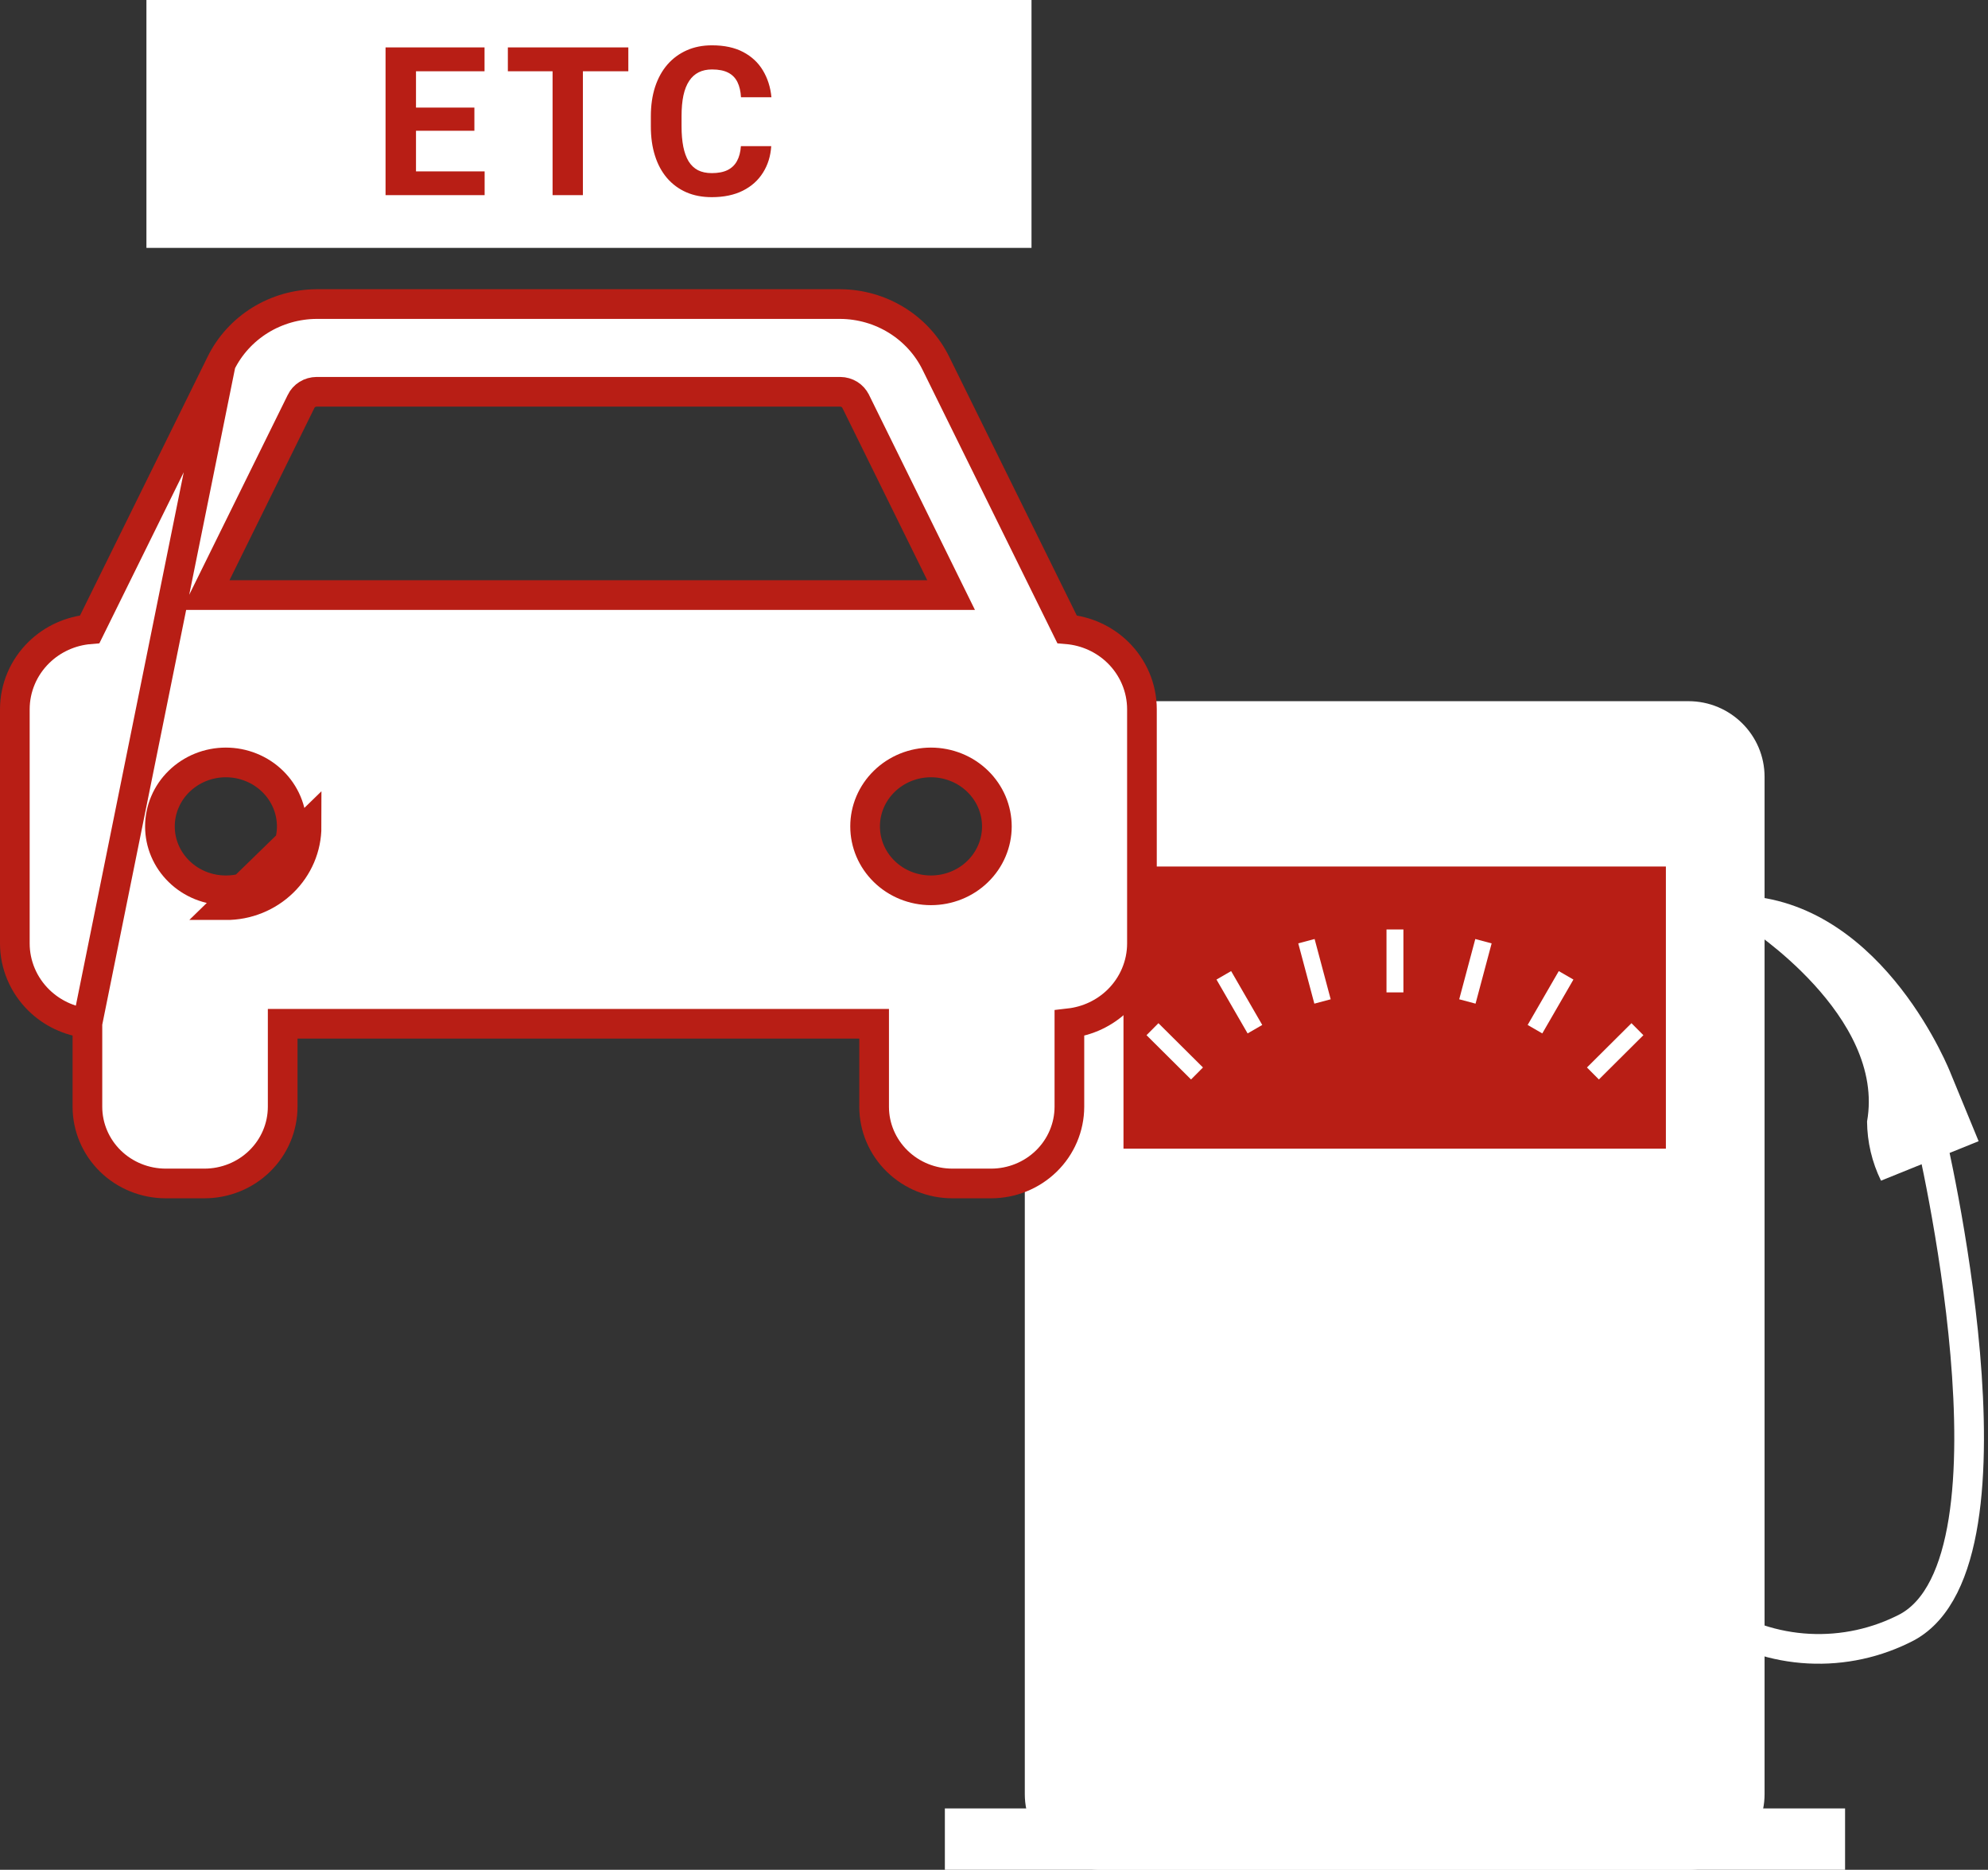
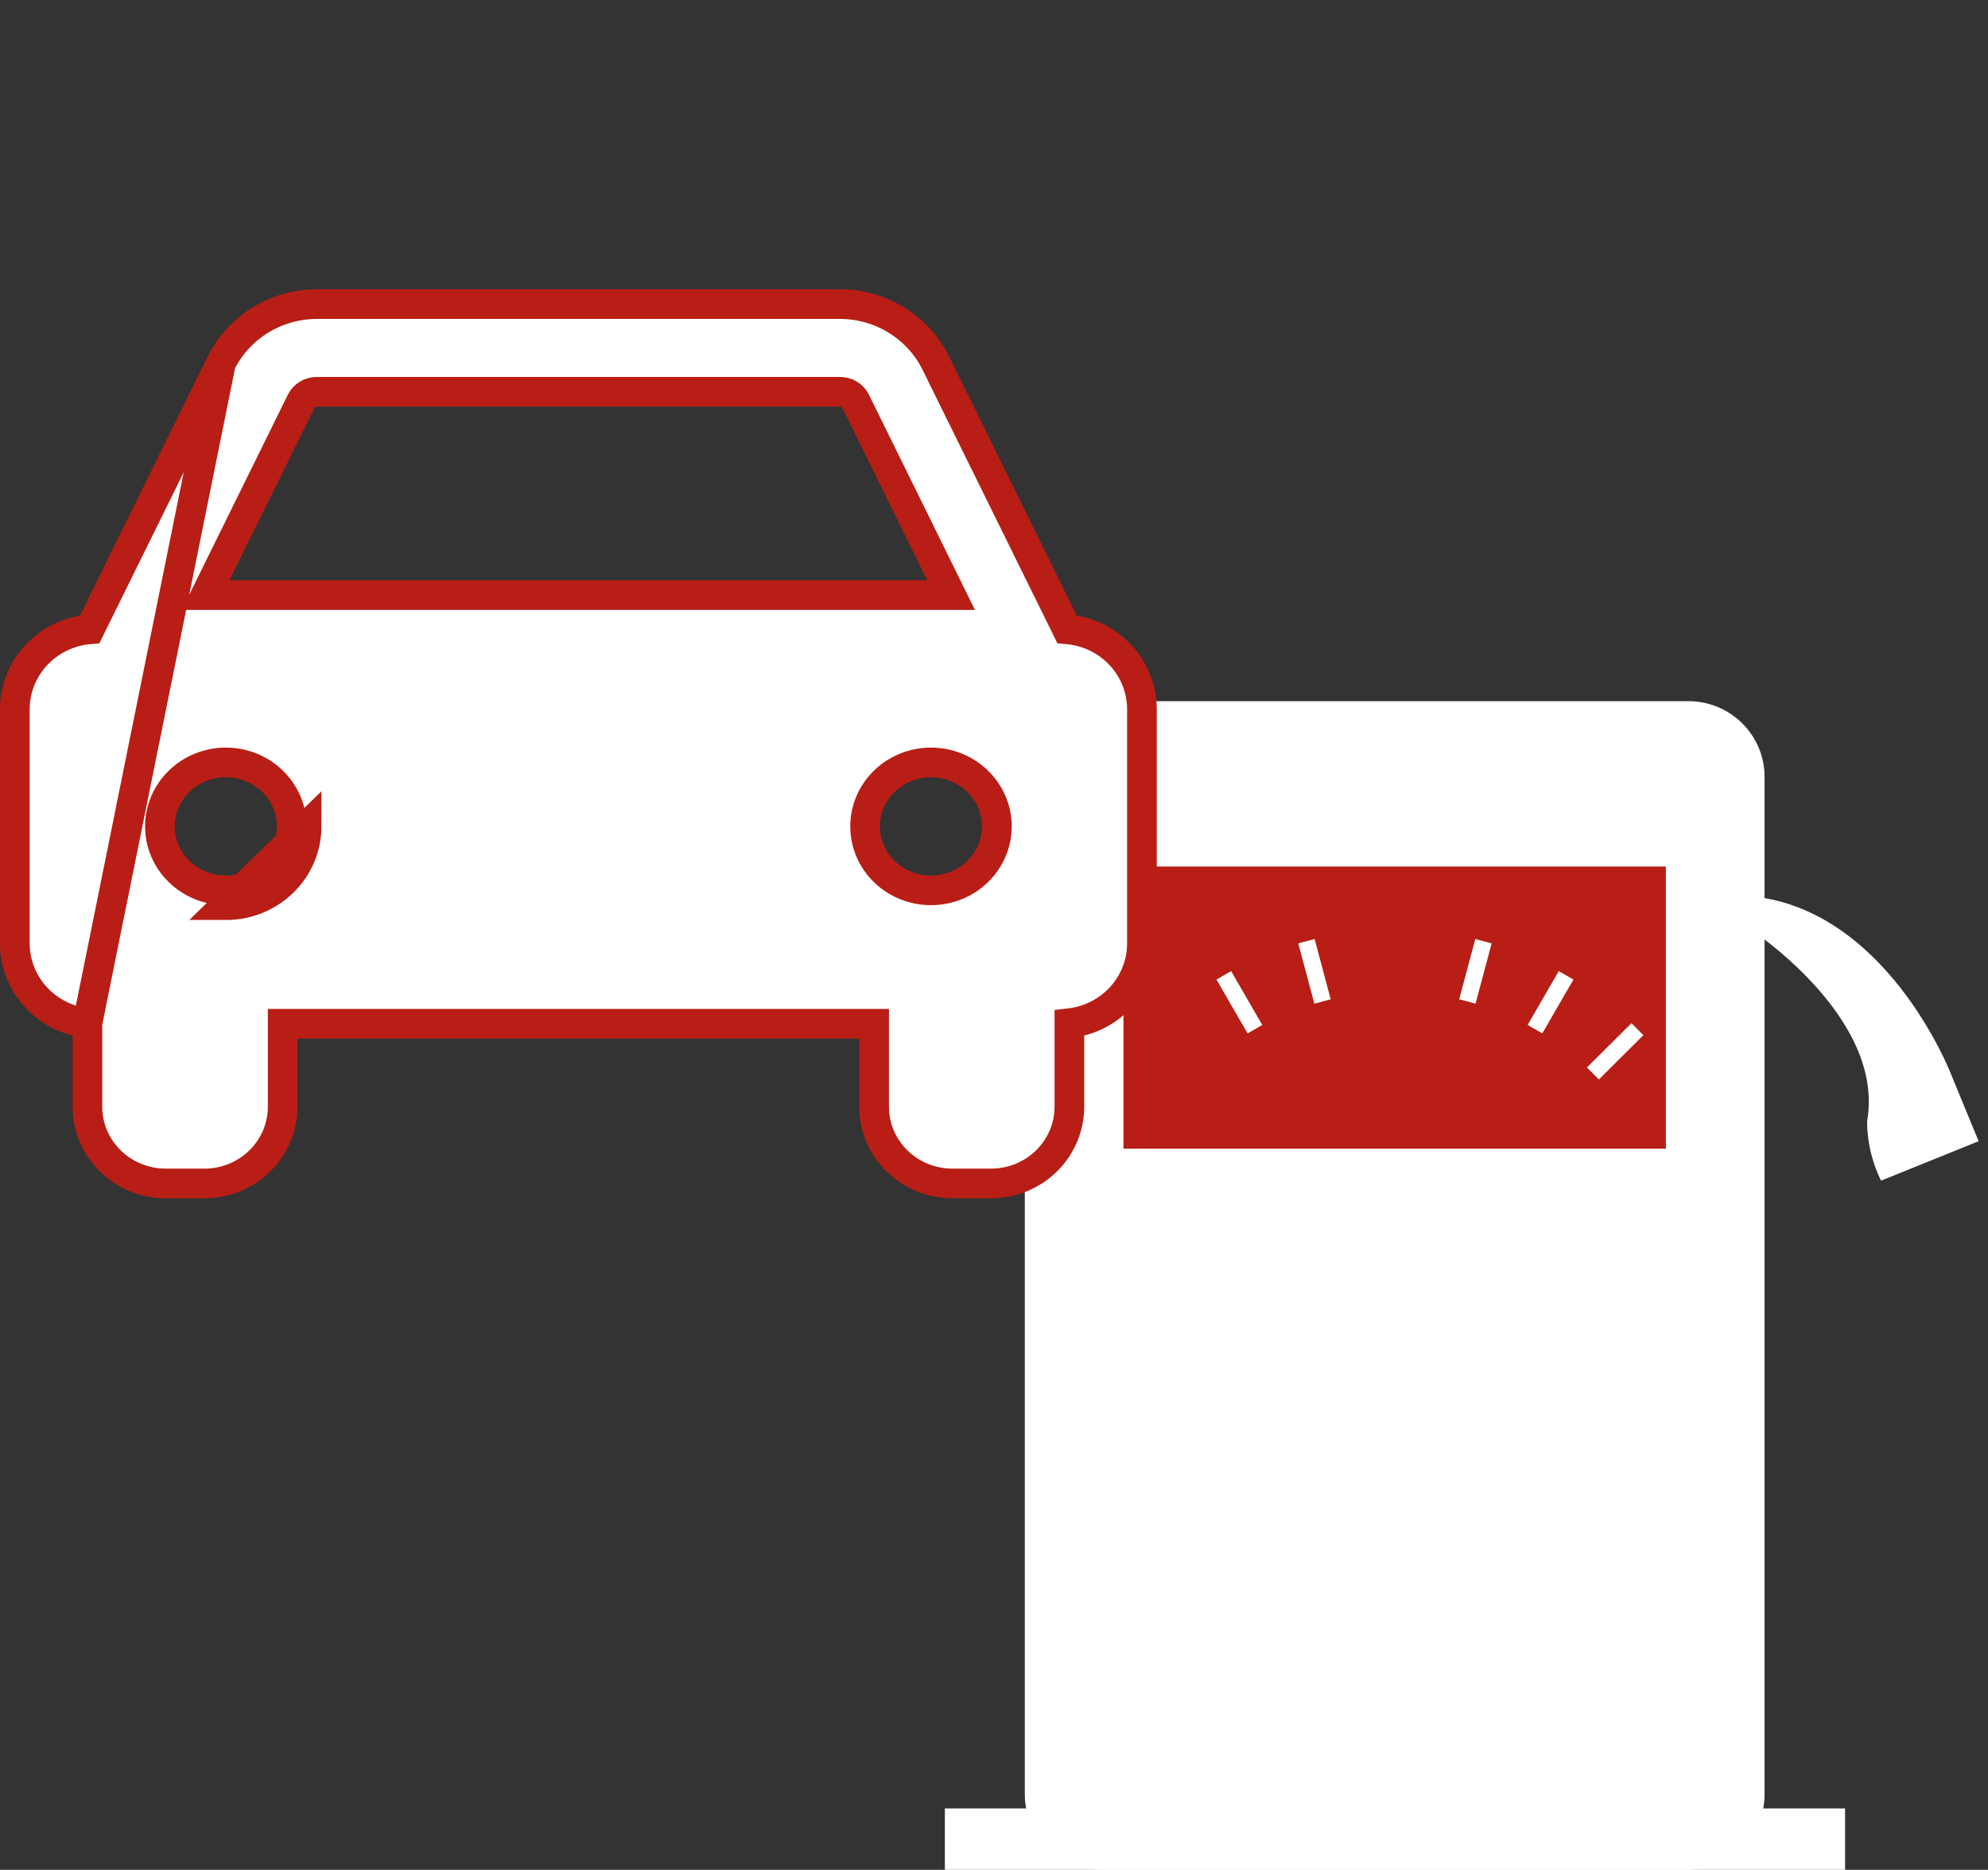
<svg xmlns="http://www.w3.org/2000/svg" width="67" height="63" viewBox="0 0 67 63" fill="none">
  <rect x="0" y="0" width="67" height="63" fill="#333333" stroke="none" />
  <path d="M56.903 23.625H37.105C35.687 23.625 34.538 24.767 34.538 26.177V60.448C34.538 61.858 35.687 63 37.105 63H56.903C58.321 63 59.47 61.858 59.47 60.448V26.177C59.47 24.767 58.321 23.625 56.903 23.625Z" fill="white" />
  <path d="M56.144 29.196H37.864V38.703H56.144V29.196Z" fill="#B81E15" />
  <path d="M62.183 60.933H31.844V63H62.183V60.933Z" fill="white" />
-   <path d="M57.735 54.482C58.694 55.12 59.808 55.488 60.96 55.548C62.112 55.608 63.259 55.358 64.28 54.823C68.475 52.523 65.039 38.146 65.039 38.146" stroke="white" />
  <path d="M65.744 36.169C65.744 36.169 63.557 30.526 58.874 30.185V31.227C58.874 31.227 63.557 34.228 62.924 37.786C62.929 38.478 63.09 39.159 63.394 39.781L66.684 38.451L65.744 36.169Z" fill="white" />
-   <path d="M47.013 33.437V31.317" stroke="white" stroke-width="0.57" />
  <path d="M49.454 33.743L49.996 31.712" stroke="white" stroke-width="0.57" />
  <path d="M51.732 34.677L52.781 32.862" stroke="white" stroke-width="0.57" />
  <path d="M53.685 36.169L55.185 34.677" stroke="white" stroke-width="0.57" />
  <path d="M44.572 33.743L44.03 31.712" stroke="white" stroke-width="0.57" />
  <path d="M42.294 34.677L41.245 32.862" stroke="white" stroke-width="0.57" />
-   <path d="M40.342 36.169L38.841 34.677" stroke="white" stroke-width="0.57" />
  <path d="M2.946 34.476C2.333 34.406 1.757 34.137 1.314 33.705C0.794 33.198 0.5 32.508 0.5 31.787V23.899C0.5 23.177 0.794 22.487 1.314 21.98C1.776 21.529 2.383 21.256 3.025 21.202L7.445 12.242L2.946 34.476ZM2.946 34.476L2.946 37.292L2.946 37.293C2.947 37.982 3.229 38.64 3.724 39.123C4.219 39.605 4.888 39.874 5.583 39.875H5.583H6.889C7.585 39.875 8.254 39.606 8.749 39.123C9.245 38.64 9.526 37.982 9.527 37.293V37.292V34.494H29.46V37.292V37.293C29.46 37.982 29.742 38.64 30.238 39.123C30.733 39.606 31.402 39.875 32.097 39.875H33.403L33.404 39.875C34.099 39.874 34.767 39.605 35.262 39.123C35.758 38.64 36.039 37.982 36.041 37.293V37.292V34.476C36.653 34.406 37.23 34.137 37.673 33.705C38.192 33.198 38.486 32.508 38.486 31.787V23.899C38.486 23.177 38.192 22.487 37.673 21.98C37.211 21.529 36.604 21.256 35.961 21.202L31.542 12.242C31.249 11.645 30.791 11.143 30.221 10.79C29.652 10.438 28.994 10.249 28.322 10.245V10.245H28.318L10.668 10.245L10.665 10.245C9.993 10.249 9.335 10.438 8.765 10.79C8.196 11.143 7.738 11.645 7.445 12.241L2.946 34.476ZM10.148 13.524L10.148 13.524L10.149 13.521C10.194 13.428 10.266 13.348 10.359 13.29C10.451 13.233 10.559 13.202 10.67 13.201H28.317C28.428 13.202 28.536 13.233 28.628 13.29C28.72 13.348 28.792 13.428 28.837 13.521L28.839 13.524L32.054 20.05H6.93L10.148 13.524ZM29.156 27.846L29.156 27.845C29.155 27.564 29.212 27.285 29.322 27.025C29.433 26.764 29.595 26.527 29.801 26.326C30.006 26.125 30.251 25.965 30.521 25.855C30.792 25.746 31.082 25.689 31.375 25.689C31.669 25.689 31.959 25.746 32.23 25.855C32.5 25.964 32.745 26.124 32.951 26.325C33.157 26.526 33.319 26.764 33.43 27.024C33.54 27.285 33.597 27.564 33.597 27.845V27.846C33.597 28.127 33.54 28.405 33.429 28.666C33.319 28.926 33.156 29.164 32.95 29.364C32.745 29.565 32.5 29.724 32.229 29.833C31.959 29.942 31.669 29.998 31.375 29.998H31.375C30.782 29.998 30.216 29.769 29.801 29.363C29.386 28.959 29.156 28.413 29.156 27.846ZM7.61 29.998H7.609C7.017 29.998 6.451 29.769 6.036 29.363C5.621 28.959 5.39 28.413 5.39 27.846L5.39 27.845C5.39 27.564 5.446 27.285 5.557 27.025C5.667 26.764 5.829 26.527 6.035 26.326C6.241 26.125 6.485 25.965 6.756 25.855C7.026 25.746 7.316 25.689 7.61 25.689C7.904 25.689 8.194 25.745 8.465 25.855C8.736 25.964 8.981 26.124 9.187 26.325C9.393 26.526 9.555 26.763 9.666 27.024C9.777 27.285 9.833 27.564 9.833 27.845V27.846C9.833 28.127 9.776 28.406 9.665 28.666C9.555 28.927 9.392 29.164 9.186 29.365C8.98 29.565 8.735 29.725 8.465 29.834C8.194 29.943 7.904 29.999 7.61 29.998ZM10.333 27.846C10.333 28.194 10.263 28.54 10.126 28.862C9.989 29.184 9.788 29.477 9.535 29.723C9.282 29.969 8.982 30.165 8.651 30.298C8.321 30.431 7.967 30.499 7.609 30.498L10.333 27.846Z" fill="white" stroke="#B81E15" />
-   <rect x="4.935" width="29.829" height="8.352" fill="white" />
-   <path d="M16.333 5.775V6.575H13.684V5.775H16.333ZM14.02 1.598V6.575H12.994V1.598H14.02ZM15.988 3.625V4.405H13.684V3.625H15.988ZM16.33 1.598V2.402H13.684V1.598H16.33ZM19.645 1.598V6.575H18.623V1.598H19.645ZM21.176 1.598V2.402H17.116V1.598H21.176ZM24.97 4.924H25.992C25.971 5.259 25.879 5.556 25.715 5.816C25.553 6.076 25.326 6.279 25.035 6.425C24.745 6.57 24.397 6.643 23.989 6.643C23.67 6.643 23.384 6.589 23.131 6.479C22.878 6.368 22.662 6.208 22.482 6.001C22.304 5.793 22.168 5.543 22.075 5.249C21.981 4.955 21.935 4.626 21.935 4.261V3.916C21.935 3.551 21.983 3.222 22.078 2.928C22.176 2.632 22.315 2.38 22.495 2.173C22.677 1.965 22.895 1.806 23.148 1.694C23.401 1.582 23.683 1.527 23.996 1.527C24.41 1.527 24.76 1.602 25.045 1.752C25.332 1.903 25.554 2.11 25.712 2.374C25.871 2.639 25.967 2.939 25.999 3.277H24.973C24.962 3.076 24.922 2.906 24.854 2.767C24.785 2.626 24.682 2.52 24.543 2.449C24.406 2.377 24.224 2.34 23.996 2.34C23.825 2.34 23.675 2.372 23.548 2.436C23.42 2.5 23.313 2.596 23.227 2.726C23.14 2.856 23.075 3.02 23.032 3.219C22.991 3.414 22.97 3.645 22.97 3.909V4.261C22.97 4.518 22.99 4.745 23.028 4.941C23.067 5.135 23.126 5.299 23.206 5.433C23.288 5.566 23.393 5.666 23.521 5.734C23.651 5.8 23.807 5.833 23.989 5.833C24.203 5.833 24.38 5.799 24.519 5.731C24.658 5.662 24.764 5.561 24.837 5.427C24.912 5.292 24.956 5.125 24.97 4.924Z" fill="#B81E15" />
</svg>